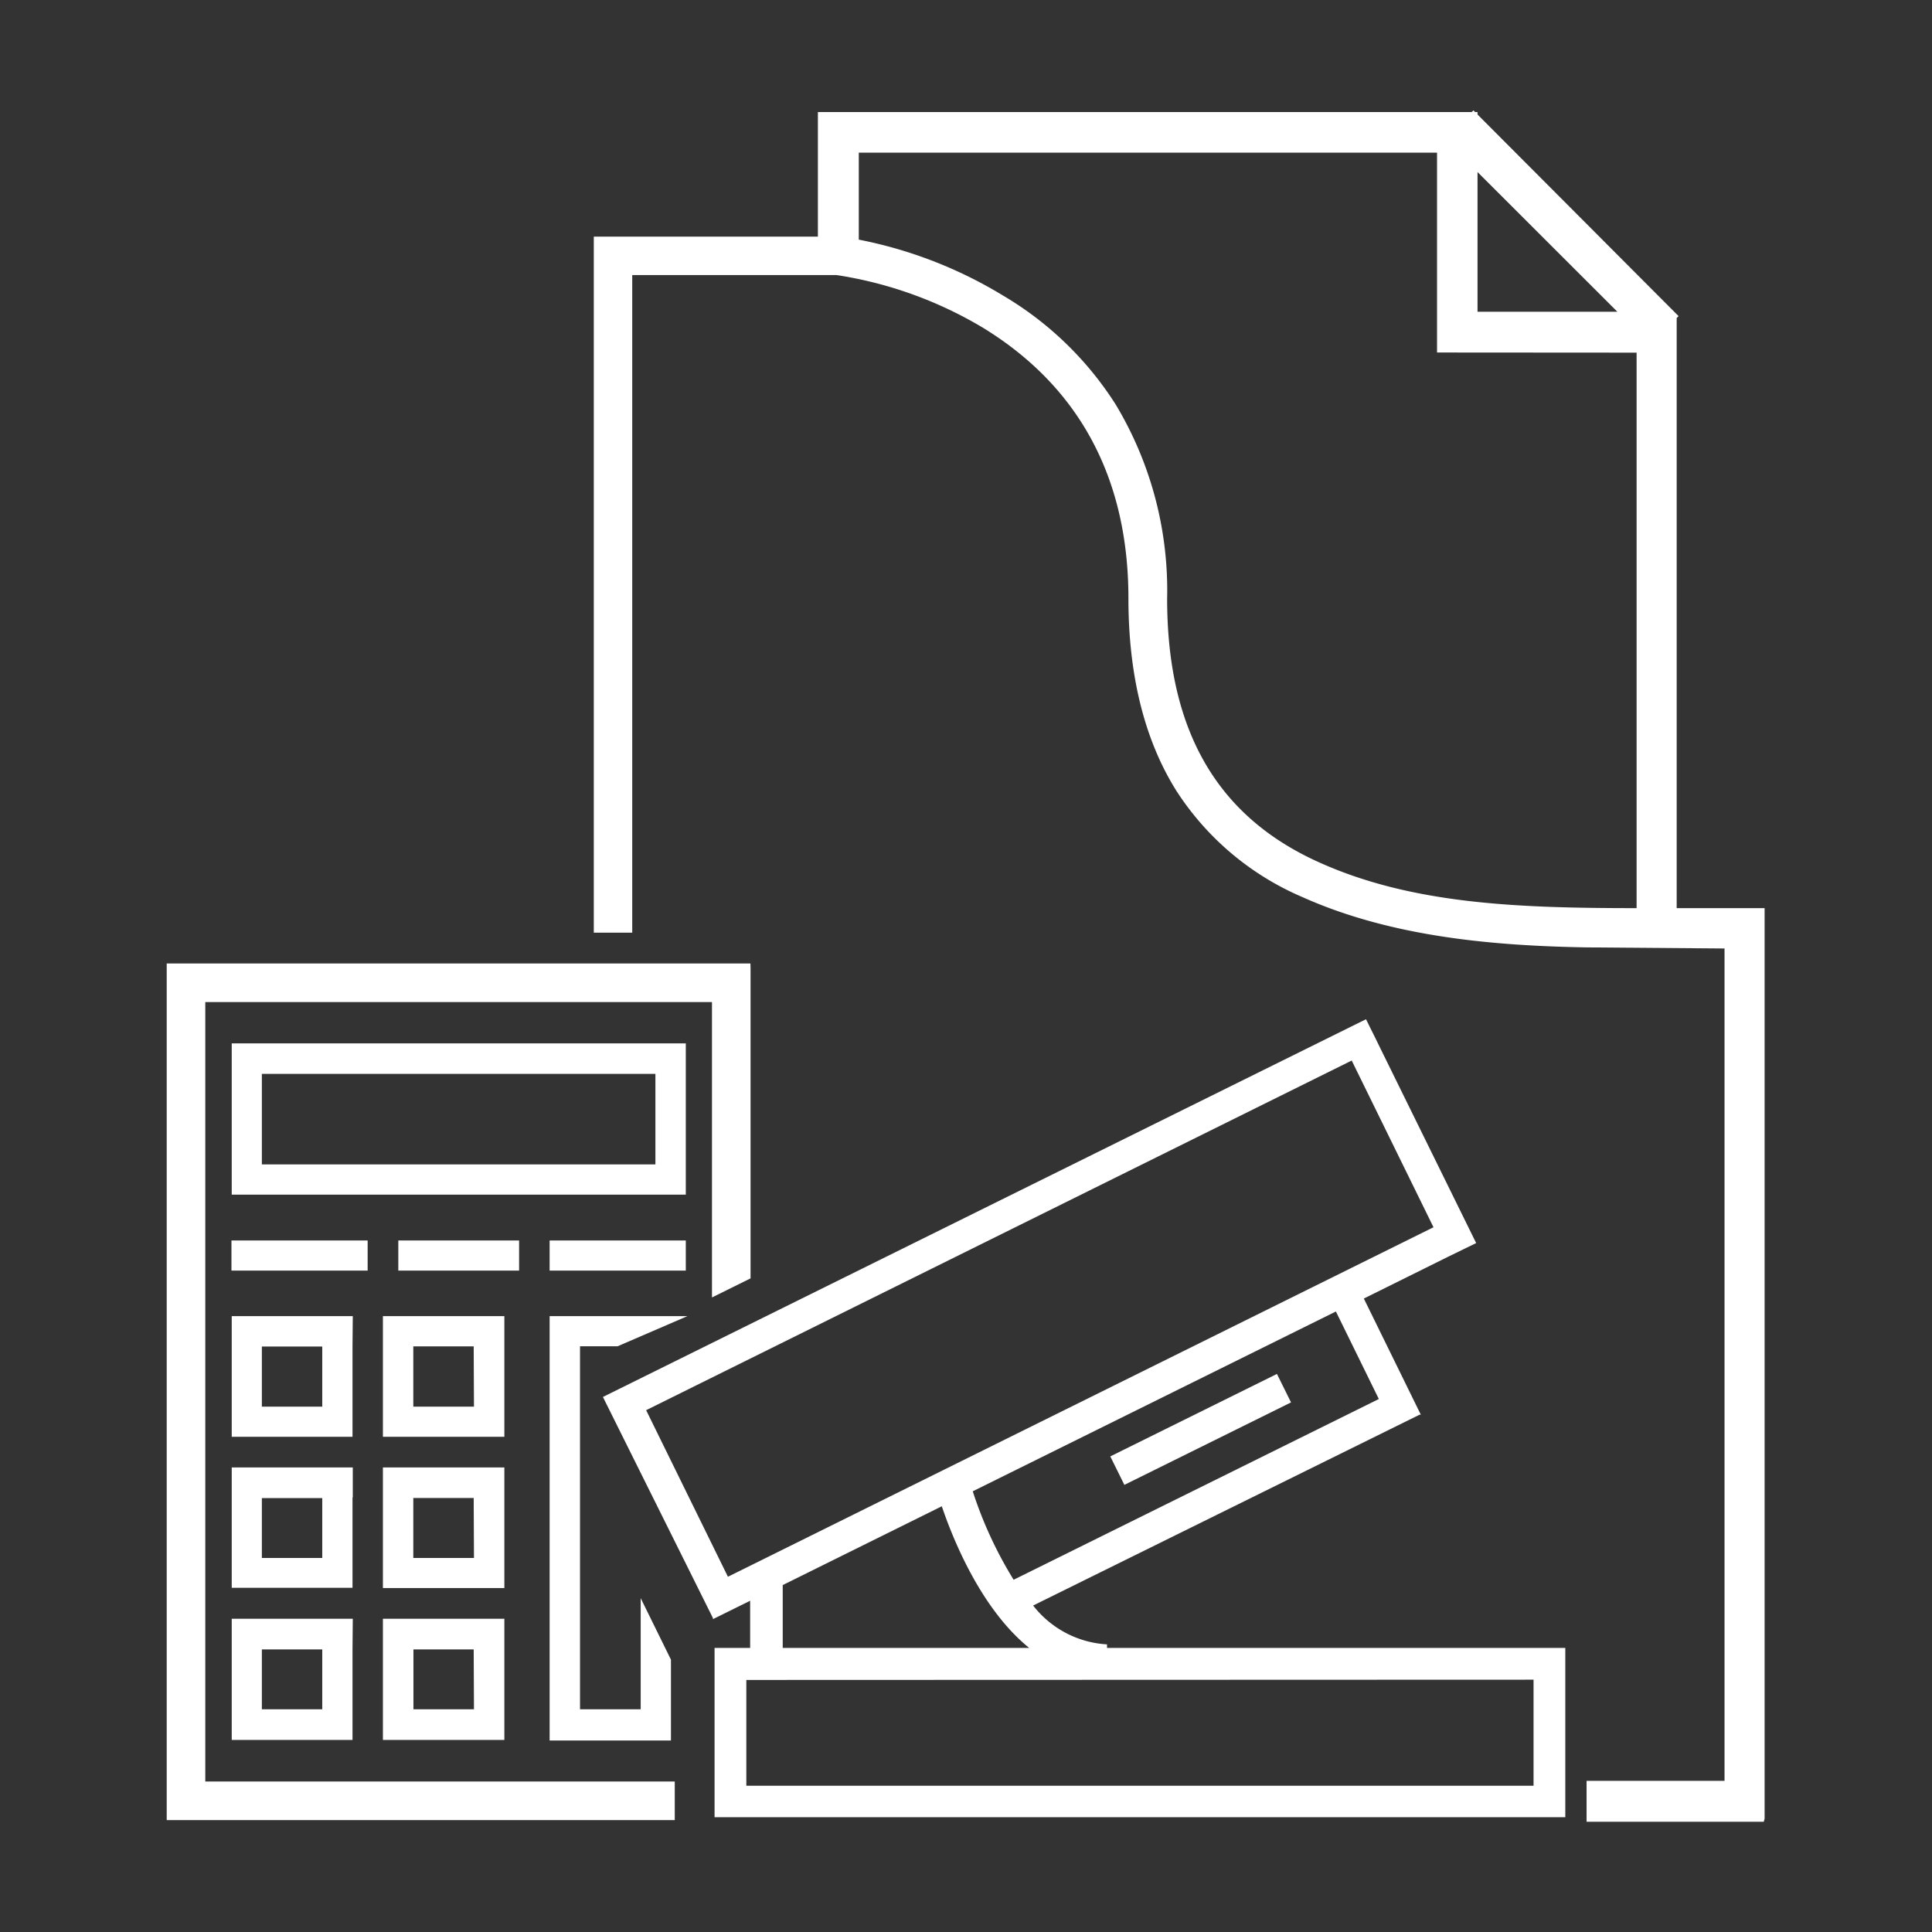
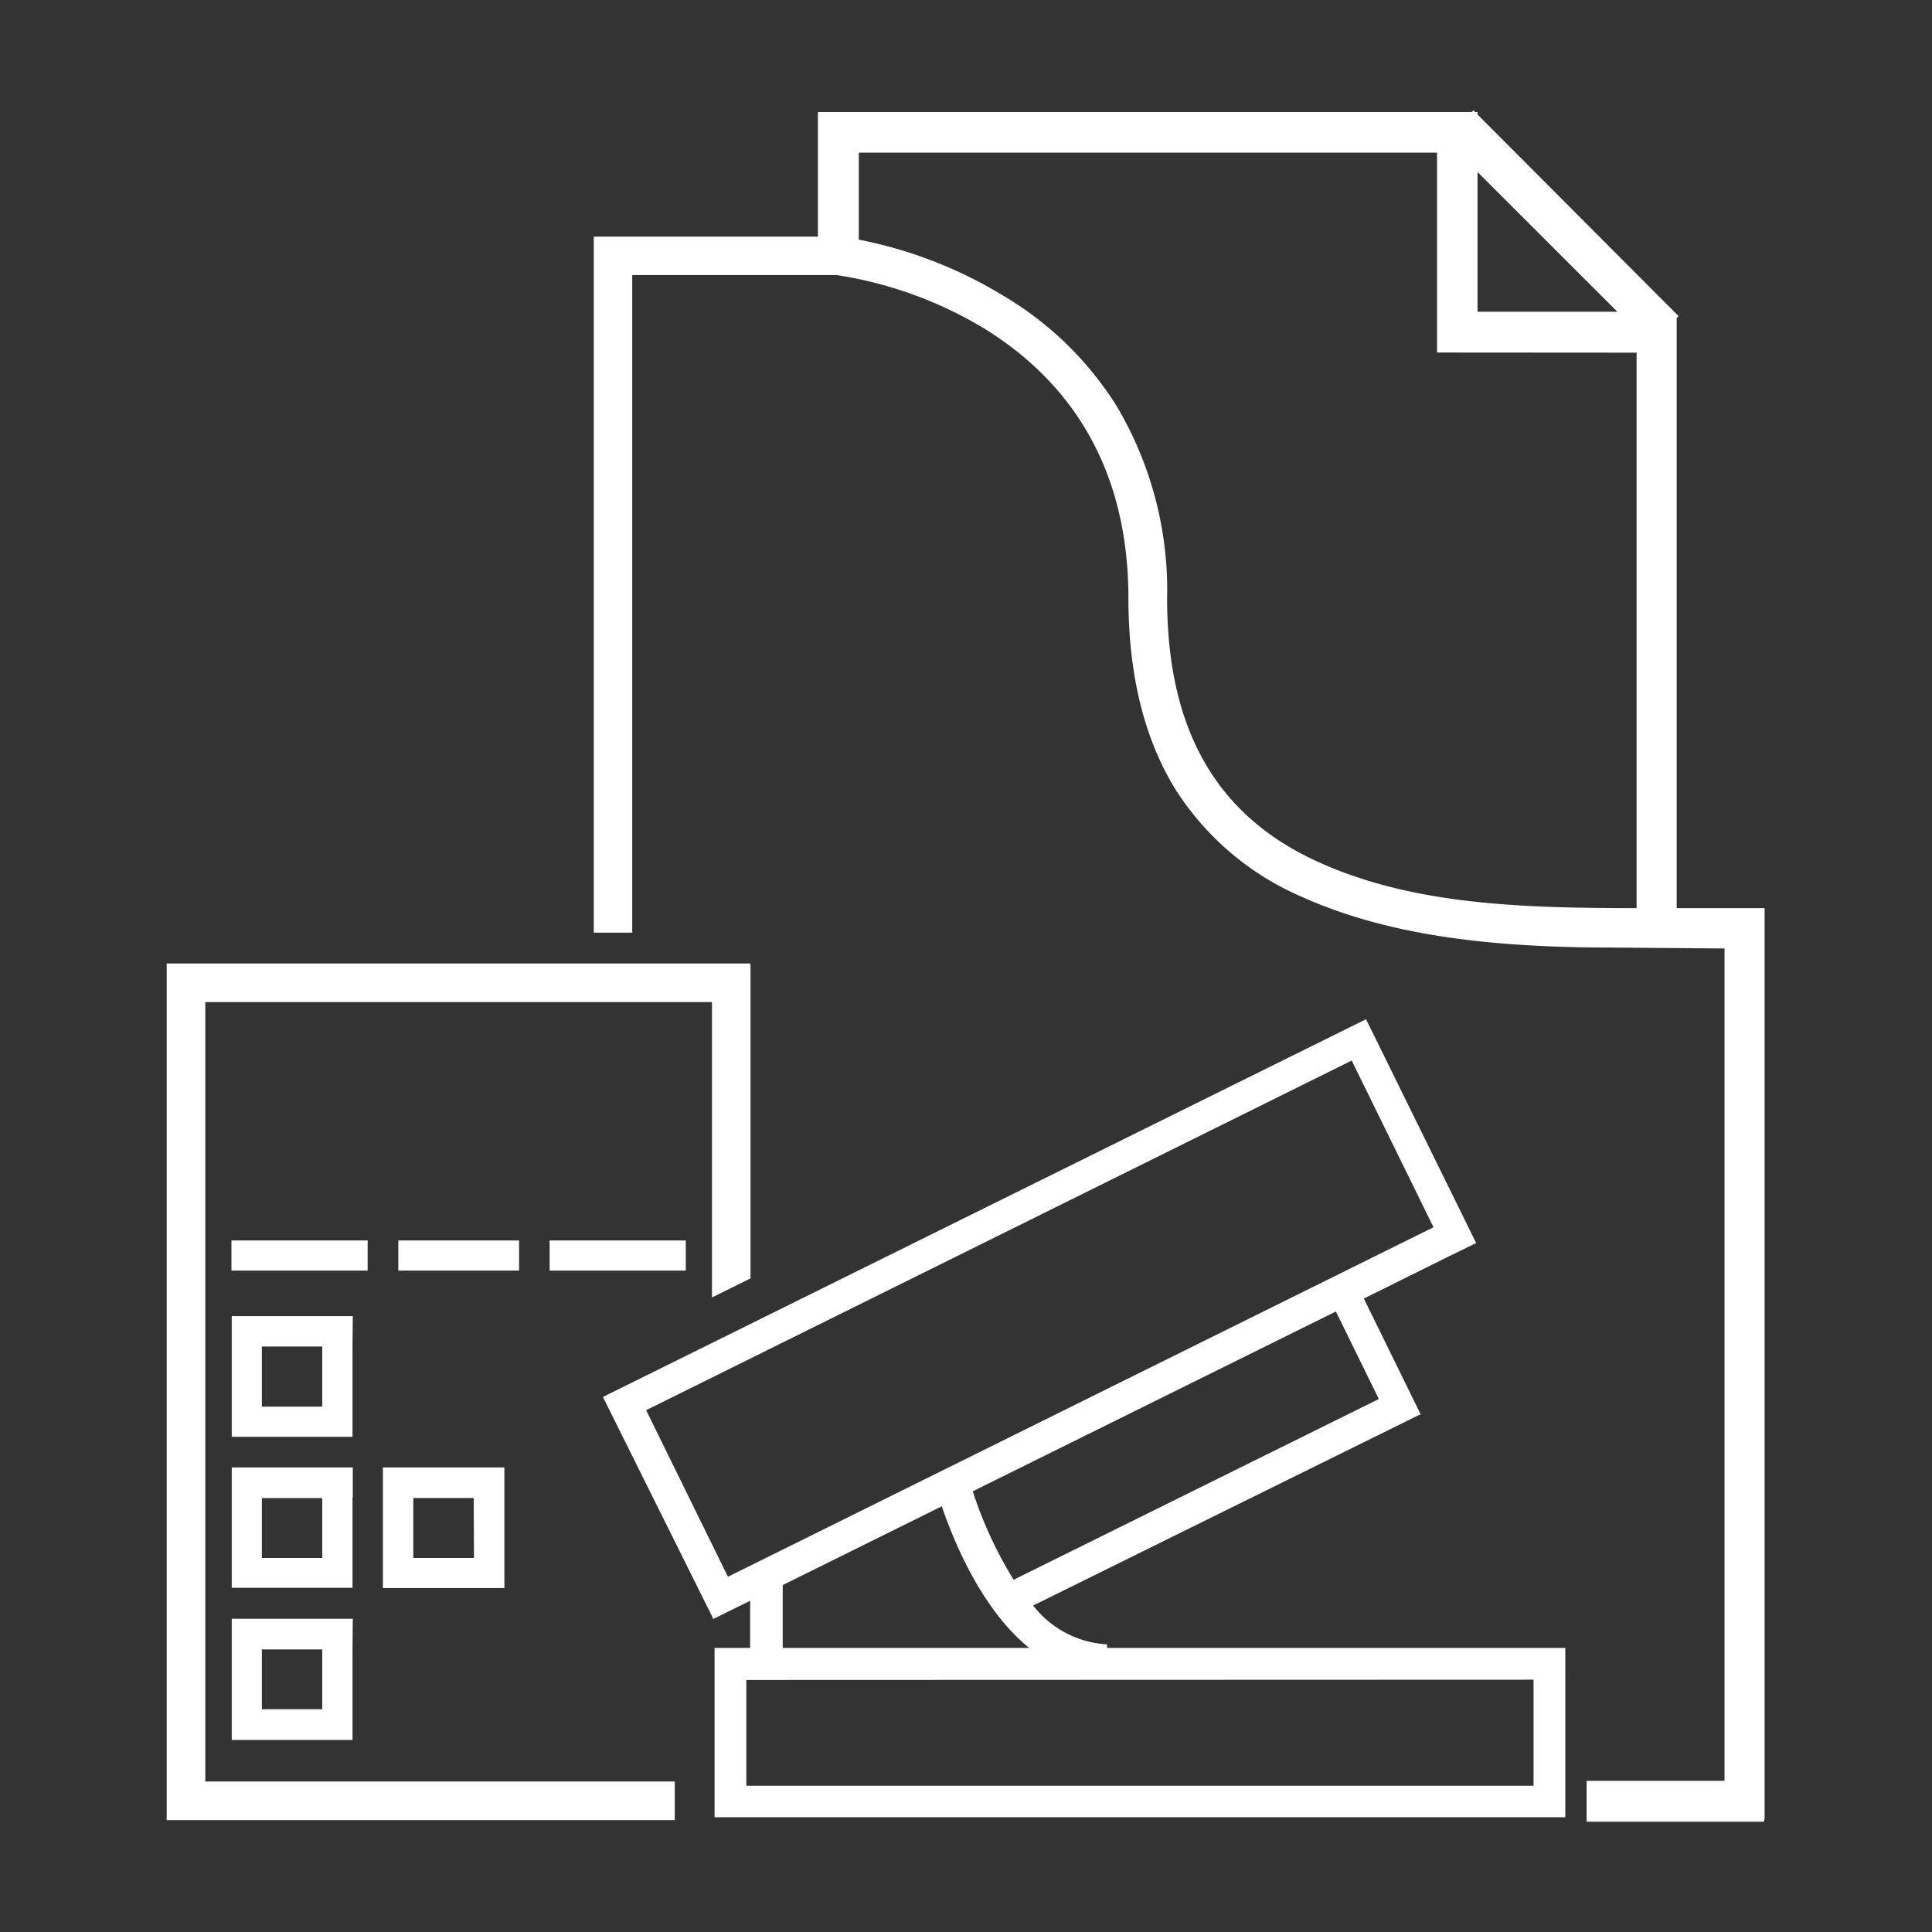
<svg xmlns="http://www.w3.org/2000/svg" id="Vrstva_1" data-name="Vrstva 1" viewBox="0 0 141.73 141.73">
  <rect x="0" y="0" width="141.73" height="141.73" fill="#333333" stroke="none" />
  <defs>
    <style>.cls-1{fill:#fff;}</style>
  </defs>
-   <path class="cls-1" d="M48.88,87.64h1.43V86h0V76.54H17v2.22h0q0,3.33,0,6.66h0v2.22h31.9Zm-.8-2.22H19.21V78.78H48.08Z" />
  <rect class="cls-1" x="16.98" y="91" width="9.99" height="2.21" />
  <path class="cls-1" d="M25.88,96.55H17v2.21h0v6.64h0v0h8.86v0h0v-2.21h0c0-1.47,0-3,0-4.43h0Zm-2.24,6.64H19.21V98.78h4.43Z" />
-   <path class="cls-1" d="M37,98.76V96.55H28.09v2.21h0v4.43h0v2.21h0v0H37v0h0v-2.21h0V98.76Zm-2.23,4.43H30.32V98.77h4.43Z" />
  <path class="cls-1" d="M25.88,109.86v-2.21H17v1.53h0v4.32c0,.48,0,1,0,1.43h0v1.55h0v0h8.86v0h0v-2.21h0v-4.43Zm-2.24,4.43H19.21V109.9h4.43Z" />
  <path class="cls-1" d="M37,109.86v-2.21H28.09v2.21h0v6.64h0v0H37v0h0v-2.21h0v-4.43Zm-2.23,4.43H30.32v-4.4h4.43Z" />
  <path class="cls-1" d="M25.88,118.75H17V121h0c0,1.73,0,3.46,0,5.18h0v1.46h0v0h1.31l.19,0h5.84l.2,0h1.32v0h0v-2.21h0V121h0Zm-2.24,6.64H19.21V121h4.43Z" />
-   <path class="cls-1" d="M37,118.75H28.09V121h0v4.43h0v2.21h0v0h1.3l.18,0h5.85l.2,0H37v0h0v-2.21h0V121h0Zm-2.23,6.64H30.33V121h4.42Z" />
  <polygon class="cls-1" points="50.31 93.21 50.31 91 40.32 91 40.32 92.1 40.32 92.11 40.32 92.11 40.32 93.21 50.31 93.21" />
  <rect class="cls-1" x="29.22" y="91" width="8.86" height="2.21" />
  <path class="cls-1" d="M123,66.62V23.33l.14-.14L108.39,8.4V8.22h-.18l-.12-.12-.13.12H60v9.14H43.56V68.42h2.82V20.18h15a29.62,29.62,0,0,1,10.79,3.9c7,4.31,10.61,11,10.61,19.82,0,5.64,1.18,10.38,3.51,14.1a20.65,20.65,0,0,0,9.21,7.79c6.67,3,14.27,3.59,20.88,3.71l10.13.08v61.06H116.39v3h13l.06-.23V66.62ZM108.39,22.87V12.62l10.26,10.25Zm11.67,3V66.62c-8.75,0-16.55-.29-23.38-3.4-7.45-3.38-11.06-9.7-11.06-19.31a26.47,26.47,0,0,0-3.77-14.23,24.6,24.6,0,0,0-8.27-8A32.2,32.2,0,0,0,63,17.58V11.2h42.42V25.86Z" />
-   <rect class="cls-1" x="81.26" y="103.69" width="13.64" height="2.33" transform="translate(-37.37 49.95) rotate(-26.33)" />
  <polygon class="cls-1" points="15.06 73.51 52.23 73.51 52.23 95.18 55.06 93.78 55.06 70.99 55.05 70.68 12.23 70.68 12.23 133.52 14.76 133.52 49.5 133.52 49.5 130.69 15.06 130.69 15.06 73.51" />
  <path class="cls-1" d="M81.21,120.63a7.4,7.4,0,0,1-5.42-2.85l28.35-14h0l.09,0-4.18-8.52,6.19-3.07,2.05-1-7.05-14.33h0l-.42-.86-.35-.7h0l-.26-.53-53.9,26.68-.34.17-.57.28-1.17.58L52.3,118.7h0l0,.08,2.73-1.35v3.46H52.42v12.42h62.41V120.89H81.21Zm19.94-18L74.36,115.89a29.7,29.7,0,0,1-3-6.49L98,96.21ZM75.5,120.89H57.42v-4.61l11.67-5.78C69.88,112.83,71.93,118,75.5,120.89Zm-22.1-5.22-6-12.22L99.16,77.8l6,12.23Zm59.1,7.55V131H54.75v-7.76Z" />
-   <path class="cls-1" d="M45.31,98.76l5.12-2.21H40.32v20h0v1.11c0,2.58,0,5.16,0,7.74h0v2.28h8.9v-2.28h0v-3.65L47,117.24v8.15H42.55V98.76Z" />
</svg>